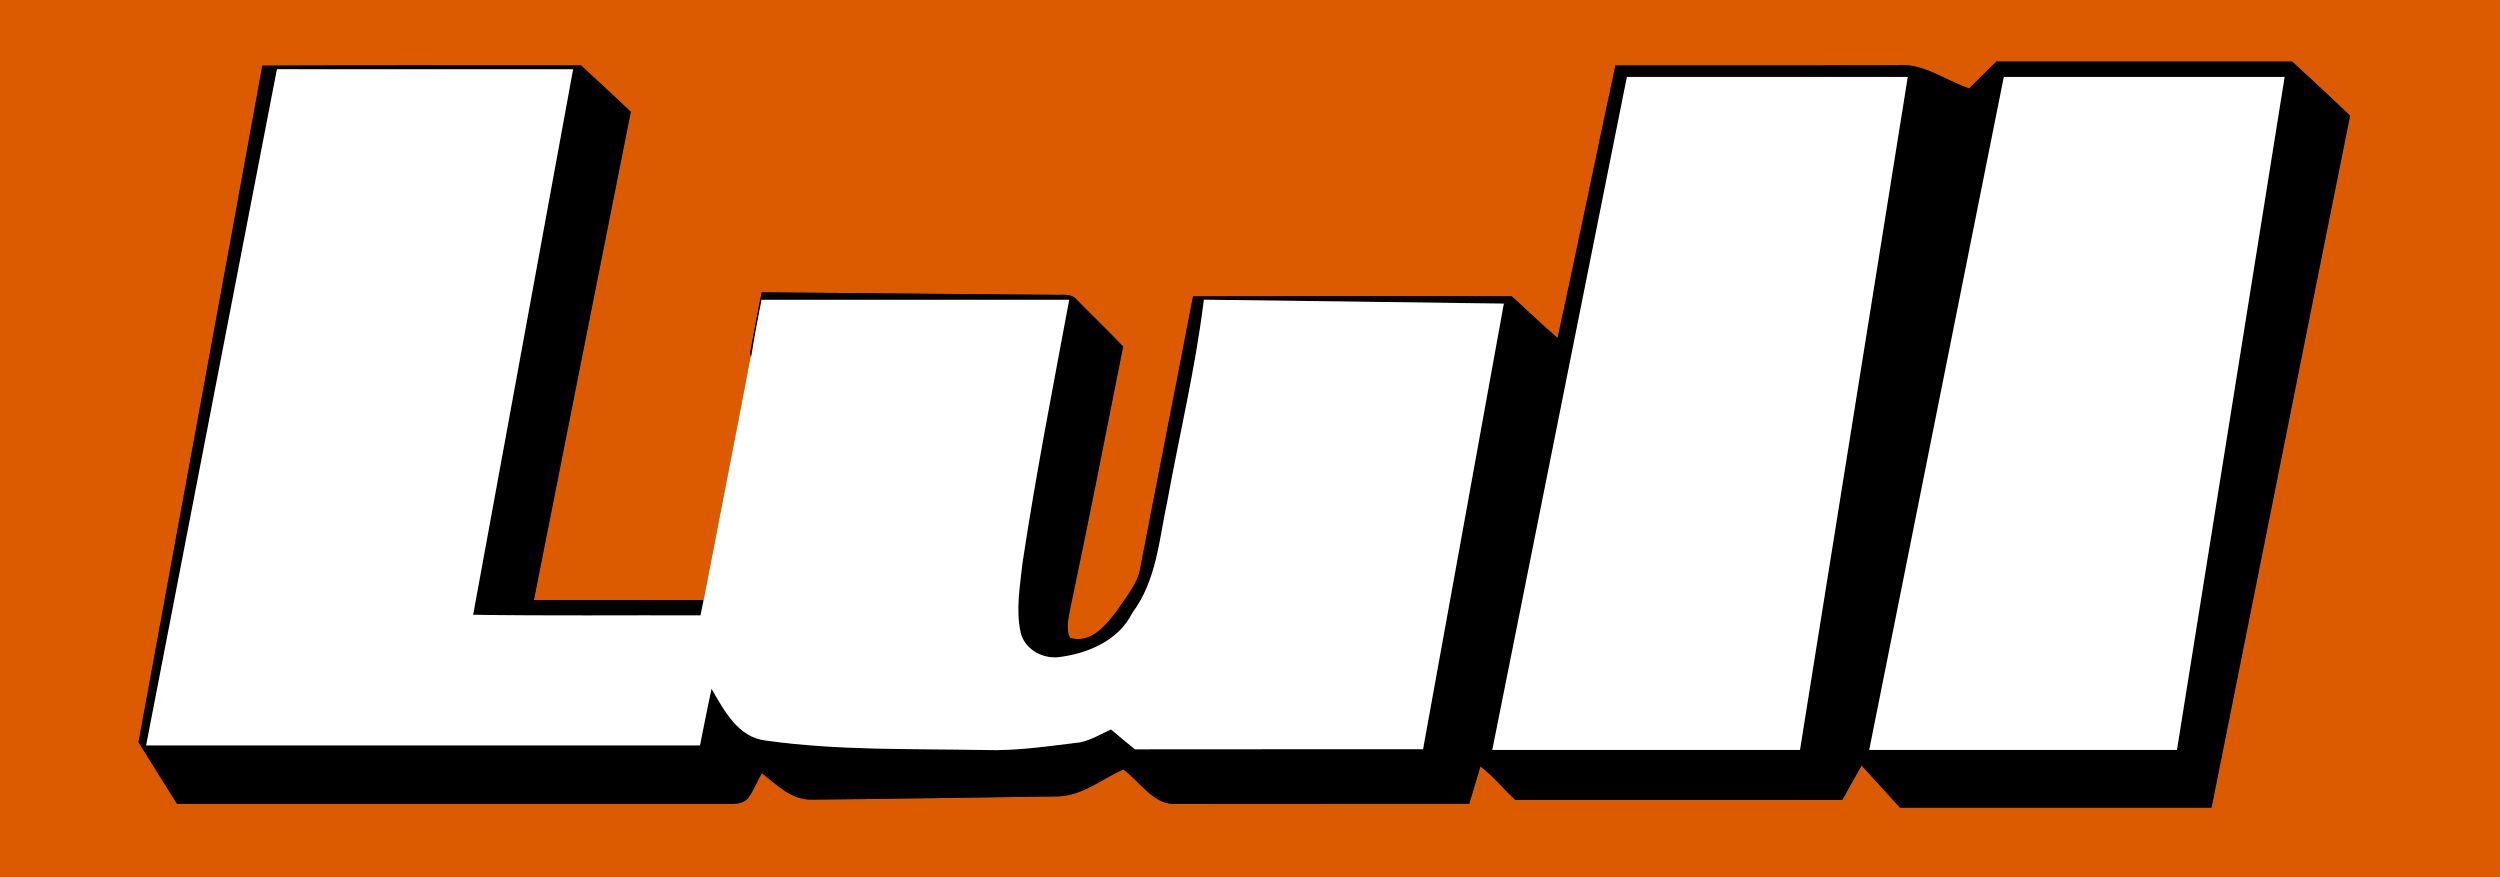
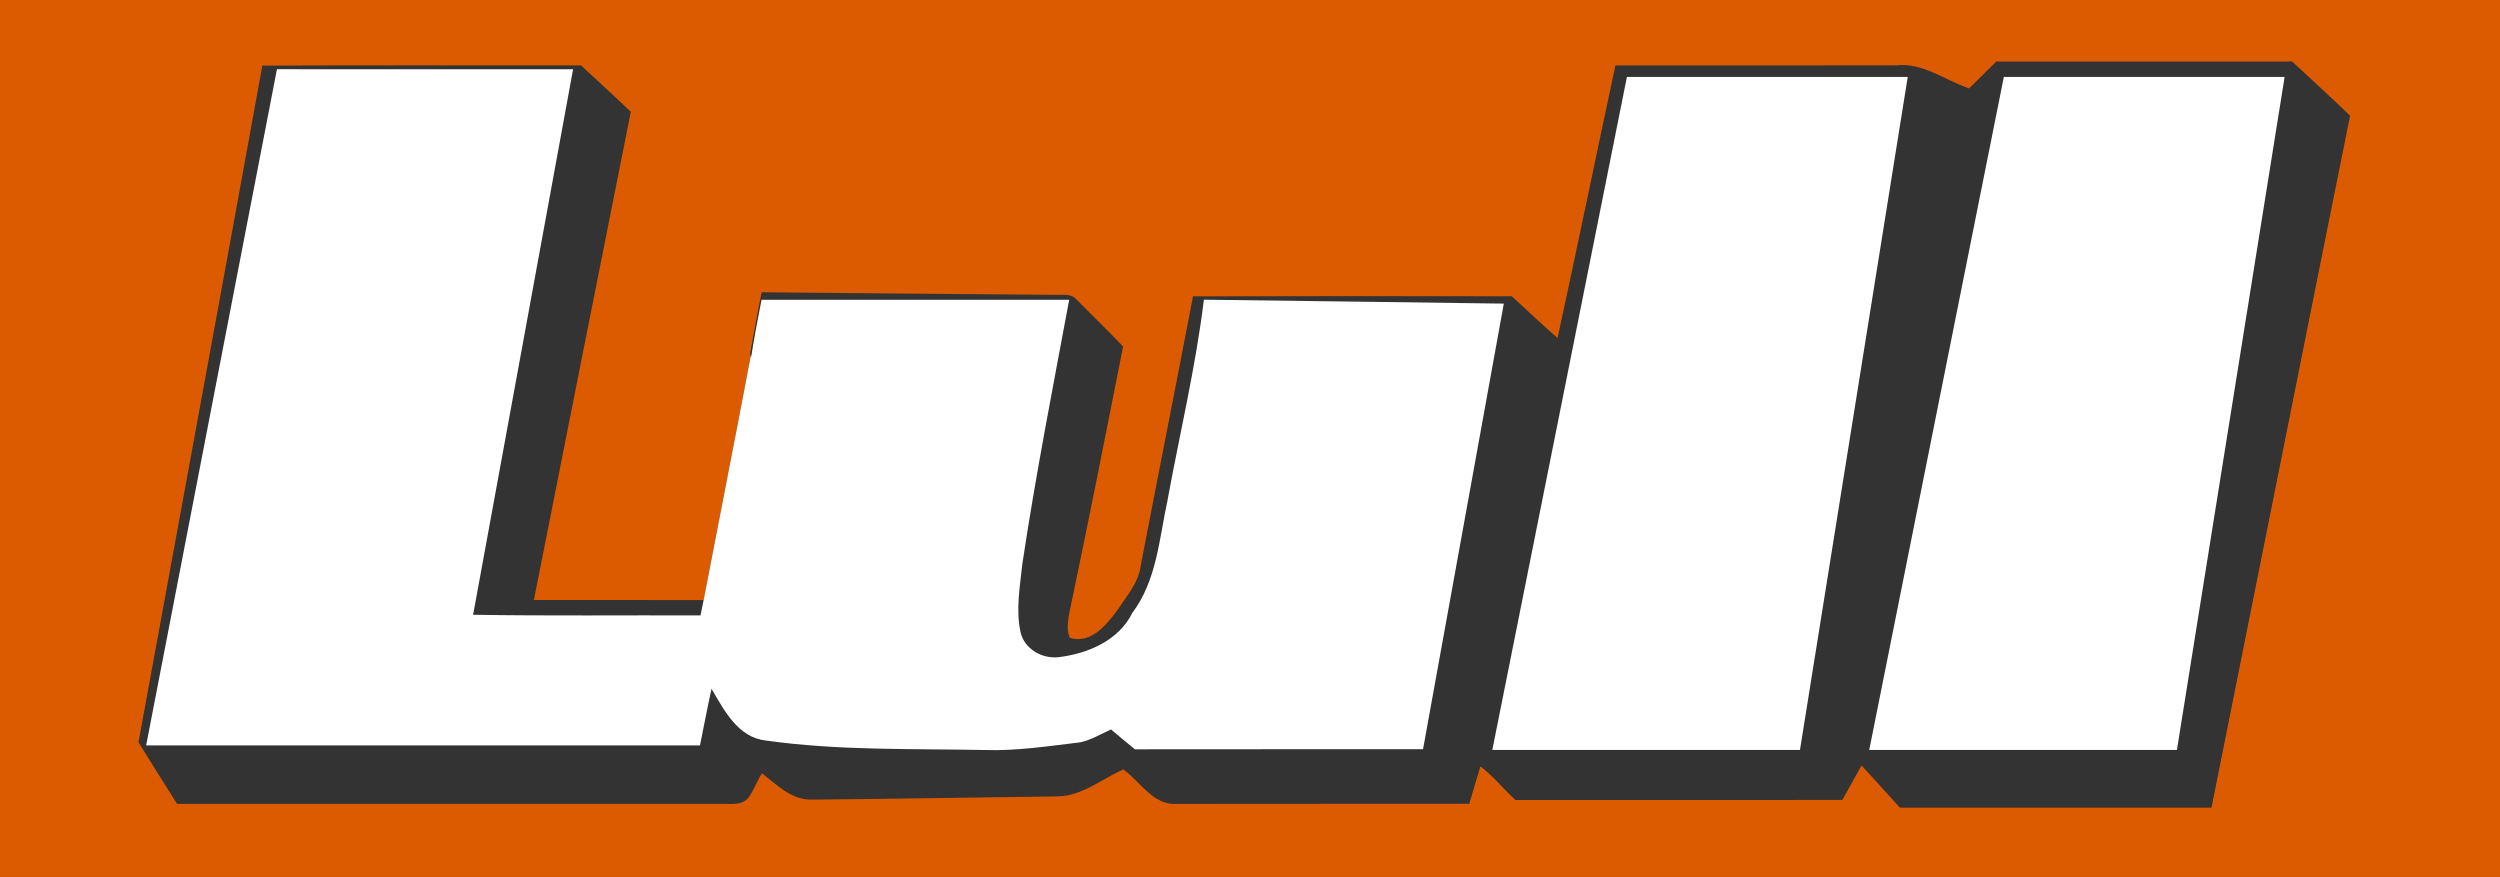
<svg xmlns="http://www.w3.org/2000/svg" width="650pt" height="228pt" viewBox="0 0 650 228" version="1.1">
  <rect x="0" y="0" width="650" height="228" fill="#333333" stroke="none" />
  <g id="#dc5b00ff">
    <path fill="#dc5b00" opacity="1.00" d=" M 0.00 0.00 L 650.00 0.00 L 650.00 228.00 L 0.00 228.00 L 0.00 0.00 M 519.02 16.00 C 516.65 18.31 514.35 20.69 511.98 22.99 C 505.68 20.89 499.92 16.19 492.98 16.99 C 468.66 17.02 444.34 16.98 420.01 17.01 C 414.95 40.63 410.10 64.28 404.97 87.88 C 400.90 84.39 397.04 80.64 393.06 77.03 C 365.43 76.99 337.81 76.96 310.18 77.05 C 305.72 100.40 301.07 123.72 296.59 147.07 C 296.03 151.49 292.95 154.94 290.59 158.54 C 287.69 162.45 283.70 167.49 278.15 165.85 C 277.21 163.67 277.69 161.31 278.08 159.07 C 282.92 136.12 287.46 113.11 292.01 90.10 C 288.10 85.99 284.01 82.05 280.03 78.02 C 278.60 76.12 276.05 76.79 274.02 76.65 C 248.69 76.46 223.37 76.23 198.04 75.99 C 196.91 81.30 196.03 86.67 194.99 92.01 C 195.07 92.17 195.24 92.48 195.33 92.64 L 195.14 92.84 C 191.16 113.92 186.97 134.95 182.94 156.02 C 168.23 155.98 153.52 156.02 138.81 156.00 C 147.19 113.68 155.57 71.37 164.01 29.07 C 159.75 25.00 155.39 21.03 151.08 17.01 C 123.46 17.03 95.83 16.93 68.21 17.06 C 57.57 75.72 46.72 134.33 36.01 192.98 C 39.32 198.34 42.66 203.67 46.02 209.00 C 93.01 209.01 140.00 208.99 186.98 209.01 C 189.53 208.89 192.58 209.64 194.52 207.50 C 195.98 205.51 196.79 203.12 198.12 201.04 C 201.95 204.02 205.70 207.97 210.94 207.90 C 232.29 207.72 253.64 207.32 274.98 207.06 C 281.40 206.95 286.45 202.53 292.07 200.05 C 296.50 203.25 299.86 209.47 306.02 209.02 C 331.34 208.96 356.67 209.03 382.00 208.99 C 382.99 205.75 383.94 202.49 384.91 199.25 C 388.26 201.81 390.91 205.15 394.02 208.00 C 422.34 208.00 450.67 208.01 479.00 207.99 C 480.67 205.01 482.31 202.00 484.01 199.03 C 487.35 202.66 490.66 206.33 493.98 209.99 C 520.98 210.01 547.99 210.01 574.99 209.99 C 587.03 150.03 598.94 90.04 611.02 30.08 C 606.06 25.32 601.00 20.66 595.96 16.00 C 570.31 16.01 544.66 15.99 519.02 16.00 Z" />
  </g>
  <g id="#000000ff">
-     <path fill="#000000" opacity="1.00" d=" M 519.02 16.00 C 544.66 15.99 570.31 16.01 595.96 16.00 C 601.00 20.66 606.06 25.32 611.02 30.08 C 598.94 90.04 587.03 150.03 574.99 209.99 C 547.99 210.01 520.98 210.01 493.98 209.99 C 490.66 206.33 487.35 202.66 484.01 199.03 C 482.31 202.00 480.67 205.01 479.00 207.99 C 450.67 208.01 422.34 208.00 394.02 208.00 C 390.91 205.15 388.26 201.81 384.91 199.25 C 383.94 202.49 382.99 205.75 382.00 208.99 C 356.67 209.03 331.34 208.96 306.02 209.02 C 299.86 209.47 296.50 203.25 292.07 200.05 C 286.45 202.53 281.40 206.95 274.98 207.06 C 253.64 207.32 232.29 207.72 210.94 207.90 C 205.70 207.97 201.95 204.02 198.12 201.04 C 196.79 203.12 195.98 205.51 194.52 207.50 C 192.58 209.64 189.53 208.89 186.98 209.01 C 140.00 208.99 93.01 209.01 46.02 209.00 C 42.66 203.67 39.32 198.34 36.01 192.98 C 46.72 134.33 57.57 75.72 68.21 17.06 C 95.83 16.93 123.46 17.03 151.08 17.01 C 155.39 21.03 159.75 25.00 164.01 29.07 C 155.57 71.37 147.19 113.68 138.81 156.00 C 153.52 156.02 168.23 155.98 182.94 156.02 C 182.67 157.34 182.40 158.68 182.13 160.01 C 162.43 159.93 142.72 160.16 123.01 159.84 C 131.65 112.56 140.34 65.29 149.00 18.01 C 123.34 17.99 97.67 18.00 72.01 18.00 C 60.66 76.60 49.33 135.20 38.00 193.80 C 86.00 193.80 134.00 193.80 181.99 193.80 C 183.01 188.90 183.91 183.97 185.00 179.08 C 188.25 184.66 191.88 191.73 199.07 192.53 C 217.90 195.19 237.00 194.63 255.96 195.00 C 264.31 195.28 272.57 193.99 280.83 193.01 C 283.70 192.41 286.21 190.82 288.87 189.66 C 290.92 191.41 292.99 193.12 295.09 194.82 C 320.06 194.77 345.02 194.82 369.99 194.80 C 377.00 156.18 384.01 117.56 390.99 78.94 C 365.00 78.57 339.00 78.27 313.01 77.92 C 310.87 95.51 306.72 112.75 303.54 130.16 C 301.39 140.11 300.76 150.88 294.43 159.32 C 290.81 166.62 282.73 169.99 275.06 170.89 C 270.84 171.27 266.38 168.71 265.36 164.45 C 264.06 158.55 265.19 152.47 265.82 146.55 C 269.27 123.58 273.74 100.77 277.99 77.94 C 251.33 77.93 224.67 77.93 198.00 77.94 C 197.02 82.81 196.09 87.86 195.33 92.64 C 195.24 92.48 195.07 92.17 194.99 92.01 C 196.03 86.67 196.91 81.30 198.04 75.99 C 223.37 76.23 248.69 76.46 274.02 76.65 C 276.05 76.79 278.60 76.12 280.03 78.02 C 284.01 82.05 288.10 85.99 292.01 90.10 C 287.46 113.11 282.92 136.12 278.08 159.07 C 277.69 161.31 277.21 163.67 278.15 165.85 C 283.70 167.49 287.69 162.45 290.59 158.54 C 292.95 154.94 296.03 151.49 296.59 147.07 C 301.07 123.72 305.72 100.40 310.18 77.05 C 337.81 76.96 365.43 76.99 393.06 77.03 C 397.04 80.64 400.90 84.39 404.97 87.88 C 410.10 64.28 414.95 40.63 420.01 17.01 C 444.34 16.98 468.66 17.02 492.98 16.99 C 499.92 16.19 505.68 20.89 511.98 22.99 C 514.35 20.69 516.65 18.31 519.02 16.00 M 423.00 20.00 C 411.34 78.34 399.67 136.66 388.00 194.99 C 414.66 195.00 441.33 195.00 467.99 194.99 C 477.35 136.67 486.66 78.34 496.01 20.01 C 471.67 19.99 447.33 20.00 423.00 20.00 M 521.00 20.00 C 509.33 78.33 497.67 136.67 486.00 194.99 C 512.66 195.00 539.33 195.00 566.00 194.99 C 575.34 136.66 584.67 78.33 594.00 20.00 C 569.67 20.00 545.33 19.99 521.00 20.00 Z" />
-   </g>
+     </g>
  <g id="#ffffffff">
    <path fill="#ffffff" opacity="1.00" d=" M 72.01 18.00 C 97.67 18.00 123.34 17.99 149.00 18.01 C 140.34 65.29 131.65 112.56 123.01 159.84 C 142.72 160.16 162.43 159.93 182.13 160.01 C 182.40 158.68 182.67 157.34 182.94 156.02 C 186.97 134.95 191.16 113.92 195.14 92.84 L 195.33 92.64 C 196.09 87.86 197.02 82.81 198.00 77.94 C 224.67 77.93 251.33 77.93 277.99 77.94 C 273.74 100.77 269.27 123.58 265.82 146.55 C 265.19 152.47 264.06 158.55 265.36 164.45 C 266.38 168.71 270.84 171.27 275.06 170.89 C 282.73 169.99 290.81 166.62 294.43 159.32 C 300.76 150.88 301.39 140.11 303.54 130.16 C 306.72 112.75 310.87 95.51 313.01 77.92 C 339.00 78.27 365.00 78.57 390.99 78.94 C 384.01 117.56 377.00 156.18 369.99 194.80 C 345.02 194.82 320.06 194.77 295.09 194.82 C 292.99 193.12 290.92 191.41 288.87 189.66 C 286.21 190.82 283.70 192.41 280.83 193.01 C 272.57 193.99 264.31 195.28 255.96 195.00 C 237.00 194.63 217.90 195.19 199.07 192.53 C 191.88 191.73 188.25 184.66 185.00 179.08 C 183.91 183.97 183.01 188.90 181.99 193.80 C 134.00 193.80 86.00 193.80 38.00 193.80 C 49.33 135.20 60.66 76.60 72.01 18.00 Z" />
    <path fill="#ffffff" opacity="1.00" d=" M 423.00 20.00 C 447.33 20.00 471.67 19.99 496.01 20.01 C 486.66 78.34 477.35 136.67 467.99 194.99 C 441.33 195.00 414.66 195.00 388.00 194.99 C 399.67 136.66 411.34 78.34 423.00 20.00 Z" />
    <path fill="#ffffff" opacity="1.00" d=" M 521.00 20.00 C 545.33 19.99 569.67 20.00 594.00 20.00 C 584.67 78.33 575.34 136.66 566.00 194.99 C 539.33 195.00 512.66 195.00 486.00 194.99 C 497.67 136.67 509.33 78.33 521.00 20.00 Z" />
  </g>
</svg>